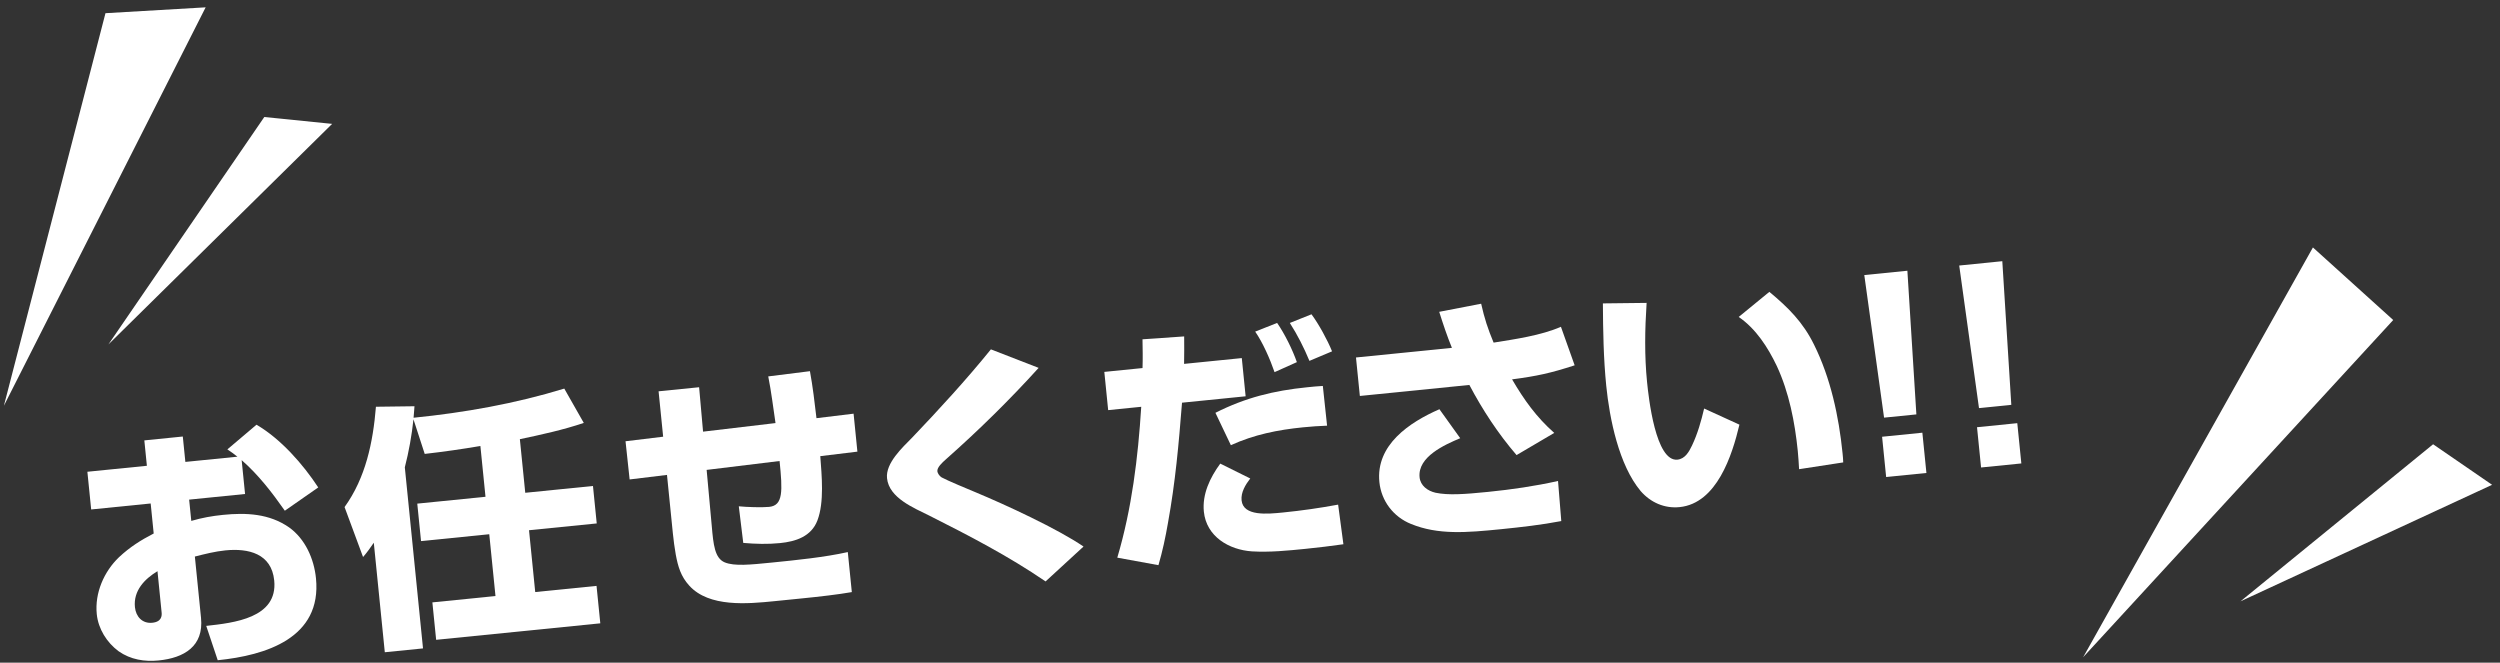
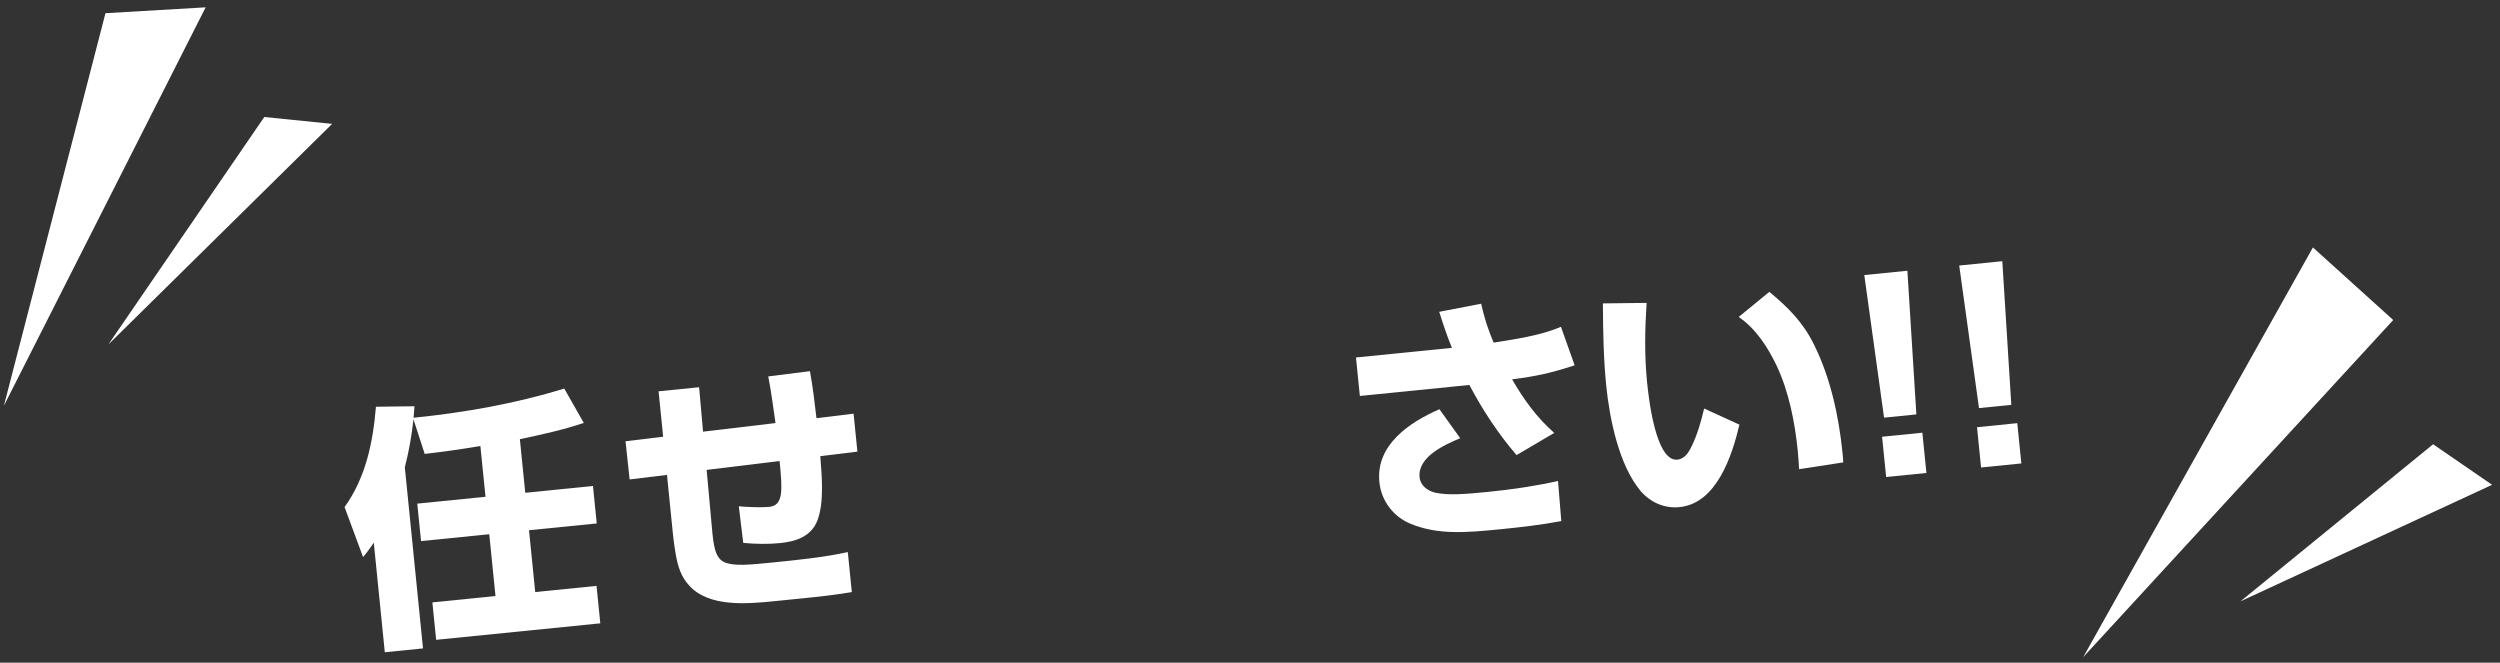
<svg xmlns="http://www.w3.org/2000/svg" width="166" height="44" viewBox="0 0 166 44" fill="none">
  <rect x="0" y="0" width="166" height="44" fill="#333333" stroke="none" />
-   <path d="M15.765 30.324C15.54 30.14 15.319 29.99 15.097 29.84L17.031 28.201C18.639 29.14 20.115 30.816 21.131 32.365L18.913 33.912C18.069 32.707 17.159 31.525 16.046 30.553L16.272 32.801L12.559 33.175L12.701 34.588C13.42 34.378 14.079 34.261 14.812 34.187C16.344 34.033 17.882 34.102 19.196 35.019C20.271 35.789 20.851 37.106 20.981 38.401C21.379 42.369 17.642 43.519 14.457 43.839L13.694 41.559C15.515 41.358 18.459 41.045 18.208 38.542C18.028 36.754 16.495 36.392 14.963 36.546C14.281 36.614 13.61 36.785 12.939 36.955L13.348 41.026C13.538 42.916 12.222 43.685 10.536 43.854C9.6 43.948 8.673 43.801 7.877 43.244C7.097 42.669 6.524 41.763 6.425 40.775C6.285 39.379 6.899 37.958 7.903 36.997C8.627 36.322 9.338 35.872 10.205 35.424L10.005 33.431L6.054 33.828L5.802 31.325L9.753 30.928L9.584 29.242L12.138 28.985L12.308 30.671L15.765 30.324ZM10.457 37.927C9.597 38.444 8.85 39.224 8.959 40.314C9.022 40.944 9.448 41.418 10.113 41.351C10.743 41.288 10.753 40.874 10.732 40.669L10.457 37.927Z" fill="white" />
  <path d="M31.898 29.614C30.664 29.824 29.443 29.999 28.201 30.14L27.454 27.842C27.339 28.92 27.152 29.971 26.88 31.03L28.088 43.054L25.551 43.309L24.82 36.037C24.549 36.425 24.415 36.628 24.107 36.986L22.879 33.669C24.283 31.721 24.769 29.367 24.962 27.008L27.522 26.975C27.497 27.235 27.488 27.494 27.461 27.738C30.833 27.399 34.213 26.801 37.468 25.803L38.763 28.081C37.399 28.545 35.917 28.866 34.519 29.162L34.877 32.721L39.373 32.269L39.623 34.756L35.127 35.207L35.539 39.312L39.61 38.903L39.86 41.389L28.96 42.484L28.71 39.998L32.9 39.577L32.487 35.473L27.957 35.928L27.707 33.441L32.237 32.986L31.898 29.614Z" fill="white" />
  <path d="M51.494 28.092C51.339 27.058 51.217 26.021 51.011 24.993L53.78 24.646C53.969 25.676 54.091 26.713 54.214 27.767L56.678 27.468L56.931 29.989L54.467 30.288C54.563 31.586 54.739 33.34 54.277 34.556C53.868 35.629 52.835 35.957 51.796 36.061C50.978 36.143 50.168 36.121 49.352 36.049L49.056 33.618C49.56 33.671 50.596 33.705 51.073 33.657C52.009 33.562 51.965 32.604 51.764 30.611L46.921 31.201L47.263 34.951C47.368 36.162 47.459 37.065 48.123 37.342C48.769 37.604 49.79 37.501 51.272 37.352C52.839 37.195 54.763 37.002 56.294 36.658L56.561 39.315C55.648 39.476 54.424 39.616 53.266 39.732C52.619 39.797 51.971 39.862 51.427 39.917C49.638 40.097 47.082 40.337 45.767 38.886C45.206 38.272 45.02 37.619 44.871 36.826C44.789 36.352 44.726 35.894 44.678 35.417L44.288 31.534L41.807 31.835L41.535 29.299L44.033 28.997L43.73 25.983L46.421 25.712L46.683 28.662L51.494 28.092Z" fill="white" />
-   <path d="M68.965 24.427C67.045 26.547 64.978 28.578 62.83 30.48C62.545 30.732 62.215 31.04 62.241 31.296C62.253 31.415 62.375 31.609 62.522 31.698C62.886 31.902 64.323 32.497 64.789 32.691C66.782 33.523 70.21 35.105 71.946 36.29L69.426 38.607C66.97 36.927 64.356 35.573 61.711 34.239C60.678 33.724 59.029 33.063 58.898 31.752C58.797 30.747 59.915 29.723 60.586 29.037C62.329 27.21 64.159 25.22 65.796 23.197L68.965 24.427Z" fill="white" />
-   <path d="M87.083 20.869C87.56 21.509 88.15 22.585 88.448 23.329L86.946 23.962C86.583 23.087 86.153 22.235 85.644 21.444L87.083 20.869ZM84.801 21.442C85.303 22.166 85.822 23.215 86.112 24.046L84.63 24.711C84.339 23.863 83.848 22.742 83.345 22.019L84.801 21.442ZM75.864 24.439C75.886 23.8 75.874 23.165 75.862 22.53L78.629 22.338C78.638 22.939 78.631 23.559 78.623 24.162L82.455 23.777L82.71 26.314L78.486 26.739C78.266 29.513 78.049 31.978 77.552 34.729C77.389 35.674 77.19 36.606 76.921 37.527L74.188 37.028C75.152 33.783 75.567 30.387 75.778 27.011L73.582 27.232L73.327 24.694L75.864 24.439ZM80.704 27.41C82.701 26.401 84.582 25.937 86.796 25.715C87.136 25.68 87.494 25.644 87.836 25.627L88.118 28.265C87.587 28.284 87.057 28.32 86.512 28.375C84.843 28.543 83.275 28.855 81.729 29.561L80.704 27.41ZM81.026 30.784L83.017 31.771C82.698 32.182 82.388 32.694 82.441 33.222C82.549 34.295 84.166 34.133 85.205 34.028C86.432 33.905 87.653 33.731 88.852 33.507L89.202 36.138C88.371 36.256 87.521 36.359 86.687 36.443C85.511 36.561 84.319 36.681 83.125 36.611C81.601 36.507 80.102 35.625 79.936 33.973C79.82 32.815 80.345 31.713 81.026 30.784Z" fill="white" />
  <path d="M103.202 28.745L100.7 30.218C99.473 28.793 98.437 27.211 97.566 25.561L90.294 26.292L90.037 23.737L96.407 23.097C96.088 22.321 95.817 21.505 95.564 20.705L98.349 20.167C98.567 21.143 98.79 21.826 99.176 22.75C100.598 22.521 102.311 22.28 103.646 21.699L104.557 24.257C102.941 24.78 102.065 24.971 100.402 25.19C101.191 26.539 102.012 27.695 103.202 28.745ZM95.578 27.172L96.958 29.097C95.935 29.527 94.123 30.328 94.26 31.691C94.316 32.253 94.798 32.6 95.326 32.719C96.17 32.892 97.212 32.822 98.813 32.661C100.363 32.505 101.922 32.28 103.453 31.937L103.669 34.599C102.353 34.851 101.009 35.003 99.681 35.137C97.365 35.37 95.488 35.524 93.694 34.792C92.529 34.325 91.718 33.271 91.591 32.01C91.343 29.541 93.584 28.043 95.578 27.172Z" fill="white" />
  <path d="M106.432 20.146L109.335 20.112C109.22 21.878 109.189 23.619 109.365 25.373C109.468 26.395 109.932 30.666 111.379 30.521C111.89 30.47 112.152 29.996 112.351 29.58C112.72 28.803 112.962 27.953 113.154 27.126L115.498 28.197C115.015 30.241 113.993 33.423 111.524 33.672C110.519 33.773 109.601 33.366 108.94 32.607C107.493 30.877 106.875 27.808 106.654 25.611C106.473 23.806 106.443 21.968 106.432 20.146ZM117.485 19.379C118.742 20.423 119.717 21.391 120.451 22.883C121.551 25.095 122.101 27.654 122.345 30.09C122.366 30.294 122.386 30.498 122.39 30.704L119.459 31.154C119.437 30.76 119.413 30.35 119.372 29.941C119.18 28.034 118.791 26.043 117.979 24.301C117.391 23.07 116.595 21.826 115.45 21.046L117.485 19.379Z" fill="white" />
  <path d="M123.789 18.264L126.65 17.977L127.247 27.516L125.102 27.731L123.789 18.264ZM124.971 29L127.645 28.731L127.914 31.405L125.24 31.674L124.971 29Z" fill="white" />
  <path d="M130.092 17.631L132.953 17.343L133.551 26.882L131.405 27.098L130.092 17.631ZM131.274 28.367L133.948 28.098L134.217 30.772L131.543 31.041L131.274 28.367Z" fill="white" />
  <path d="M17.549 7.77L7.197 22.872L22.054 8.225L17.549 7.77Z" fill="white" />
  <path d="M7.003 0.876L0.258 26.943L13.655 0.487L7.003 0.876Z" fill="white" />
  <path d="M153.578 16.431L138.321 43.638L158.91 21.249L153.578 16.431Z" fill="white" />
  <path d="M161.558 29.499L148.767 39.929L165.475 32.191L161.558 29.499Z" fill="white" />
</svg>